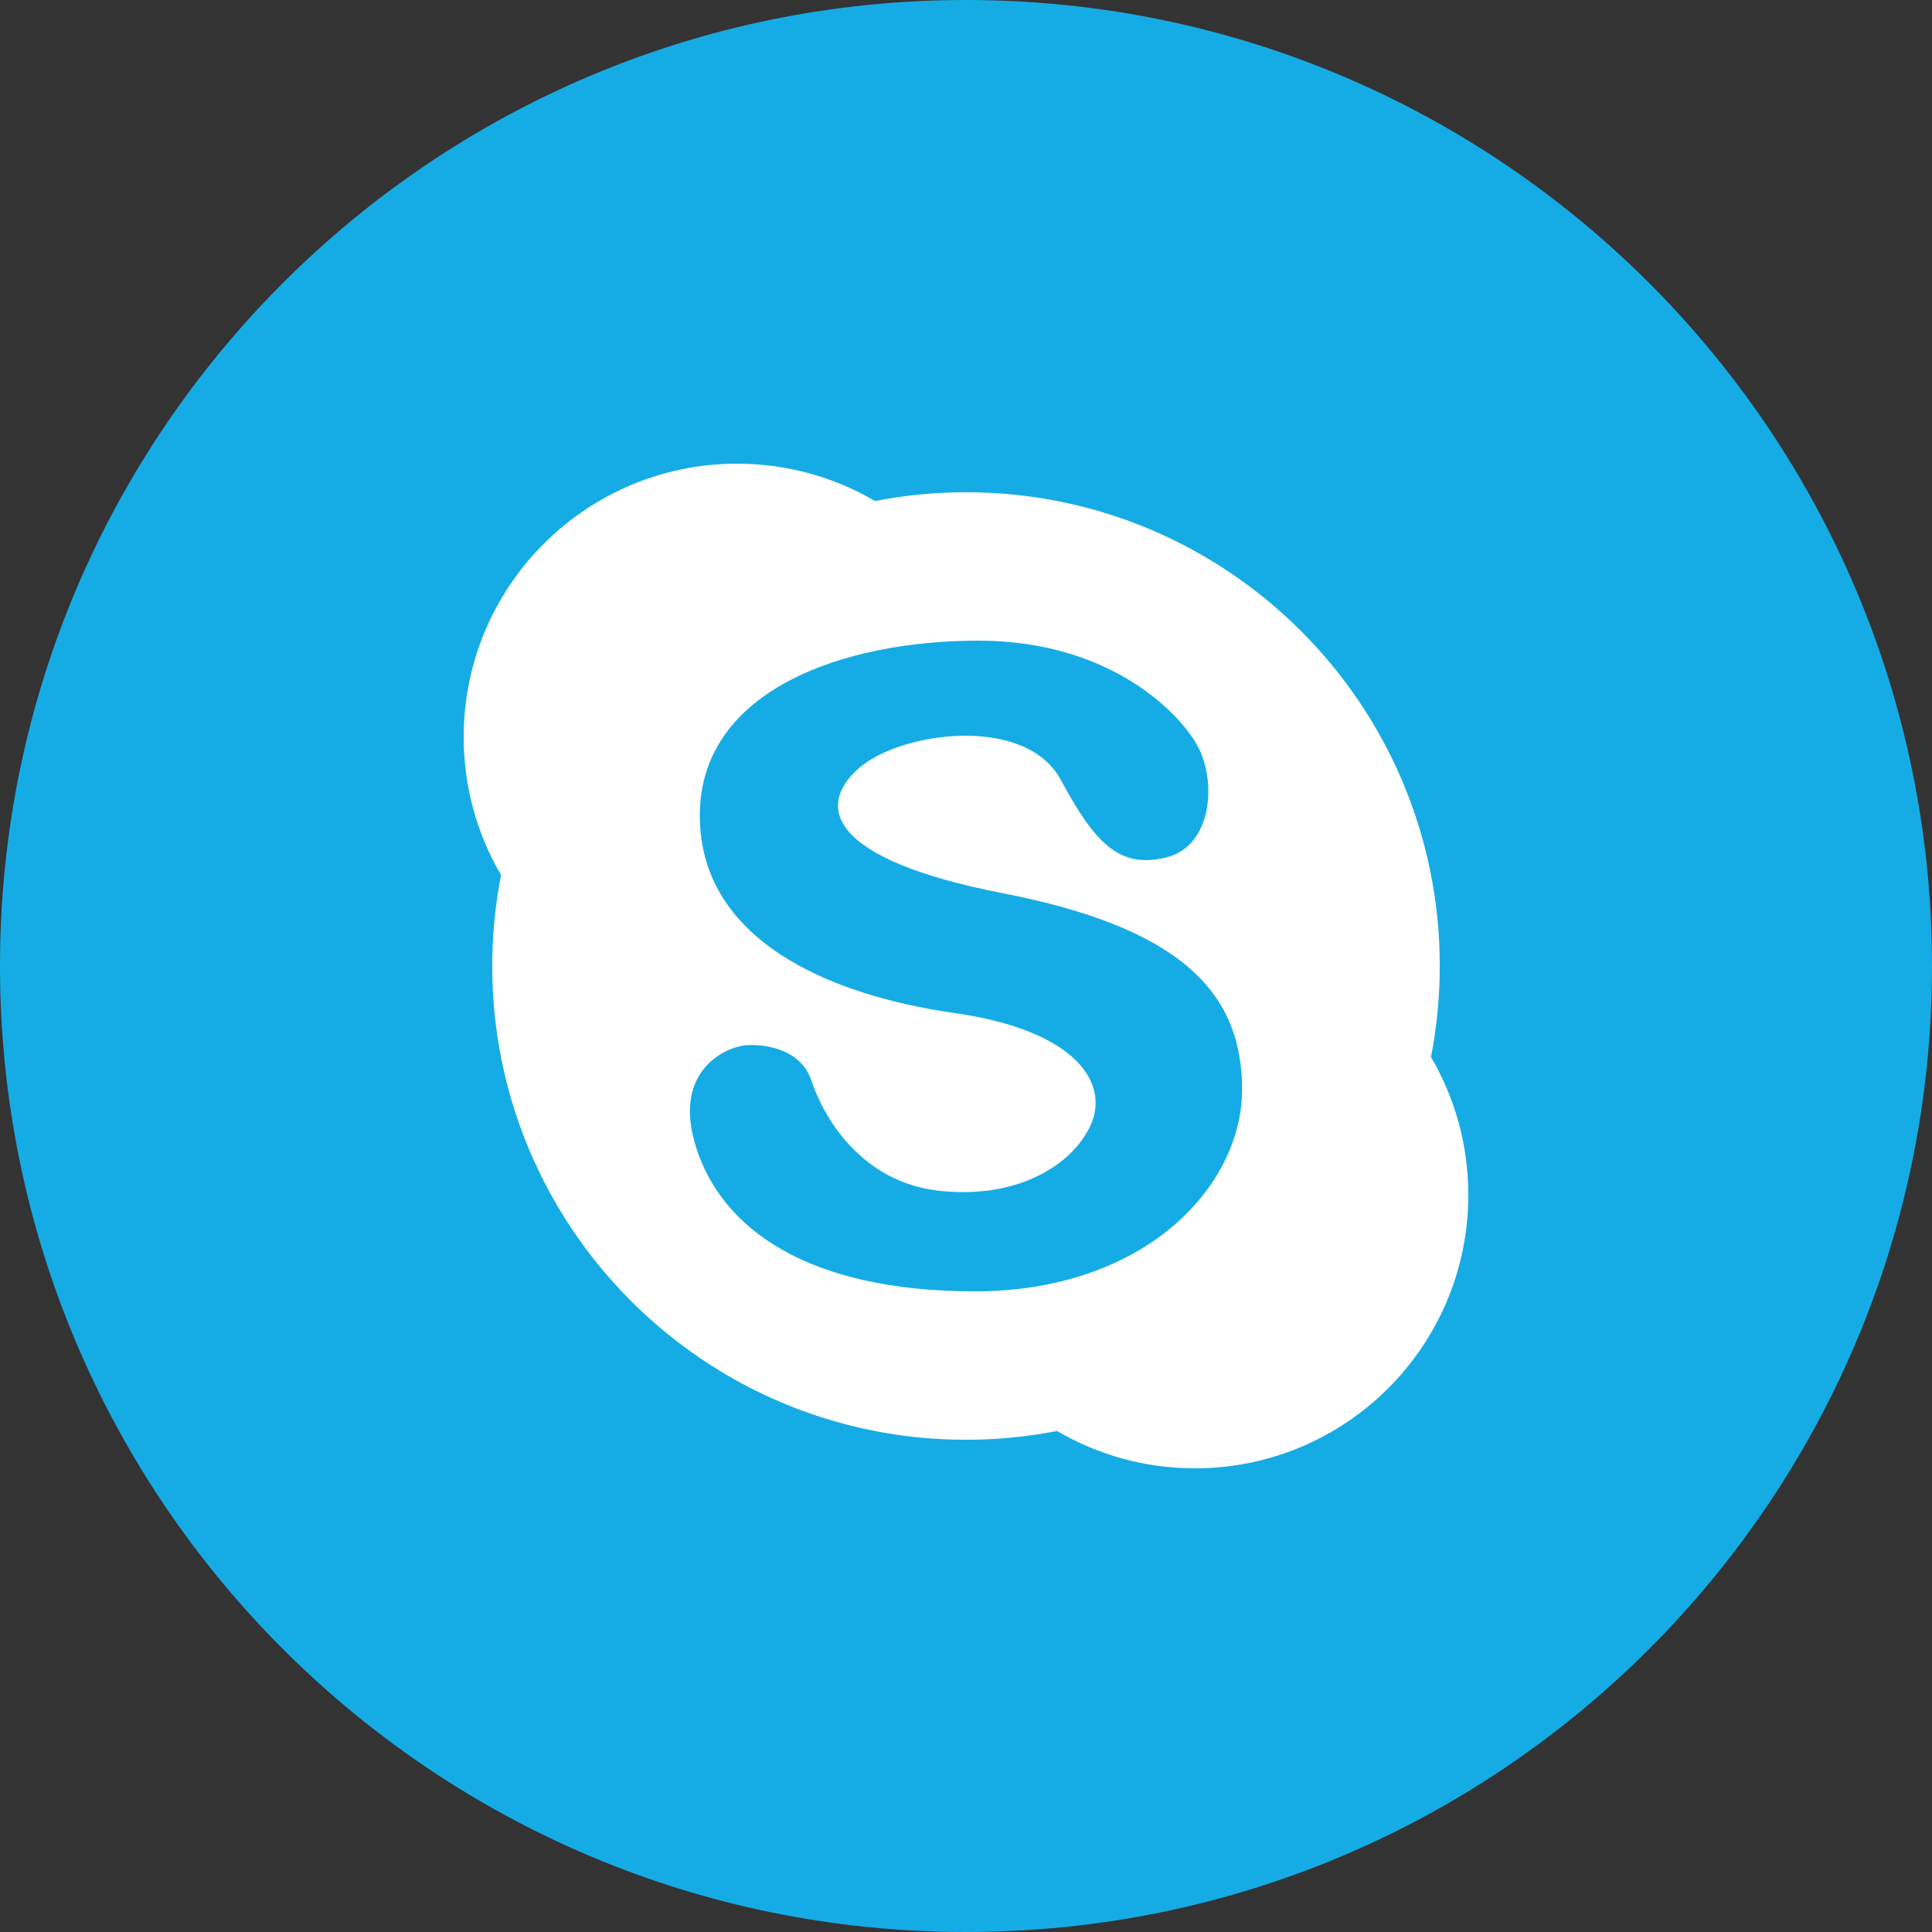
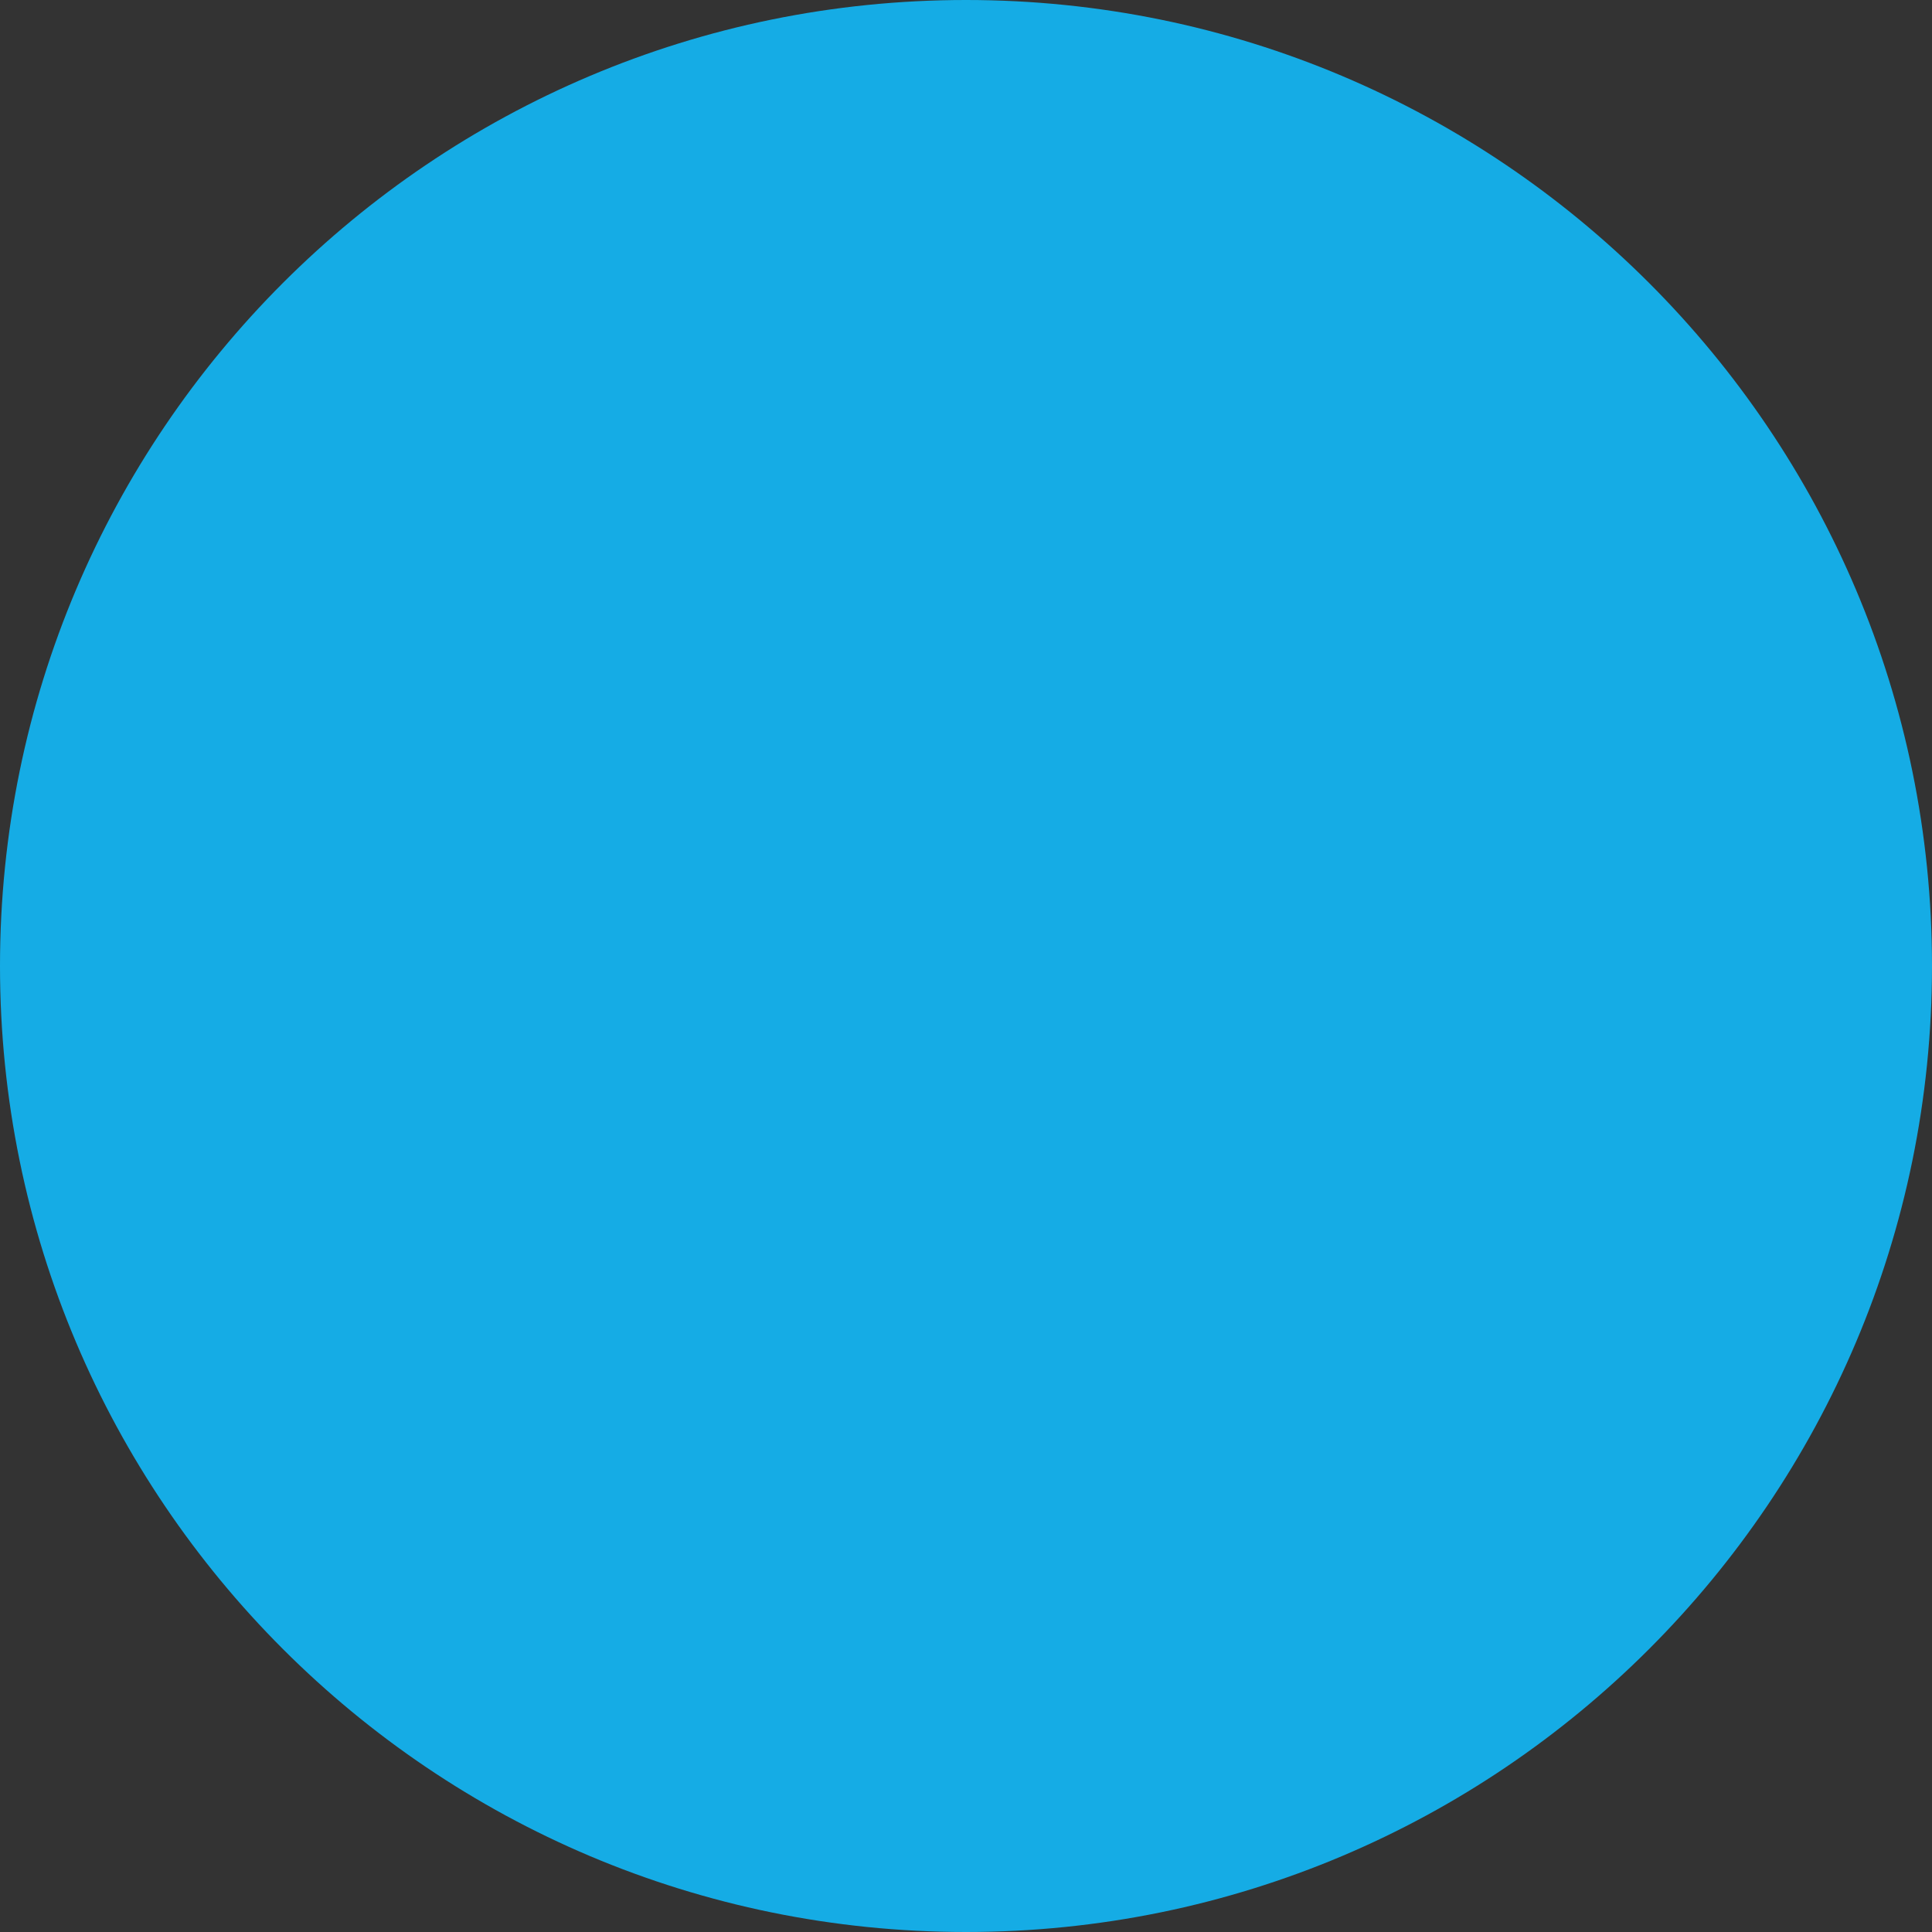
<svg xmlns="http://www.w3.org/2000/svg" width="50" height="50" viewBox="0 0 50 50" fill="none">
  <rect x="0" y="0" width="50" height="50" fill="#333333" stroke="none" />
  <path d="M0 25C0 38.807 11.193 50 25 50C38.807 50 50 38.807 50 25C50 11.193 38.807 0 25 0C11.193 0 0 11.193 0 25Z" fill="#15ACE5" />
-   <path d="M37.034 27.355C37.182 26.593 37.261 25.806 37.261 25C37.261 18.229 31.771 12.739 25 12.739C24.195 12.739 23.407 12.818 22.645 12.966C21.597 12.353 20.379 12 19.077 12C15.168 12 12 15.168 12 19.077C12 20.379 12.353 21.597 12.966 22.645C12.818 23.407 12.739 24.194 12.739 25C12.739 31.771 18.229 37.261 25 37.261C25.806 37.261 26.593 37.182 27.355 37.034C28.403 37.647 29.621 38 30.923 38C34.832 38 38 34.832 38 30.923C38 29.621 37.647 28.403 37.034 27.355ZM25.233 33.42C20.876 33.42 18.698 31.786 18.028 29.734C17.357 27.681 18.824 27.095 19.284 27.053C19.745 27.011 20.723 27.122 21.002 27.974C21.292 28.86 22.259 30.613 24.353 30.823C26.448 31.032 27.83 30.069 28.249 29.063C28.668 28.058 27.914 26.676 24.688 26.215C21.463 25.754 18.111 24.33 18.111 21.104C18.111 17.878 21.798 16.58 25.317 16.58C28.836 16.58 30.62 18.567 31.014 19.345C31.503 20.308 31.335 21.913 30.176 22.193C28.961 22.486 28.333 21.816 27.453 20.182C26.544 18.493 23.306 18.926 22.217 19.889C21.128 20.853 21.421 22.235 25.945 23.115C30.47 23.994 32.145 25.628 32.145 28.184C32.145 30.739 29.59 33.42 25.233 33.42Z" fill="white" />
</svg>